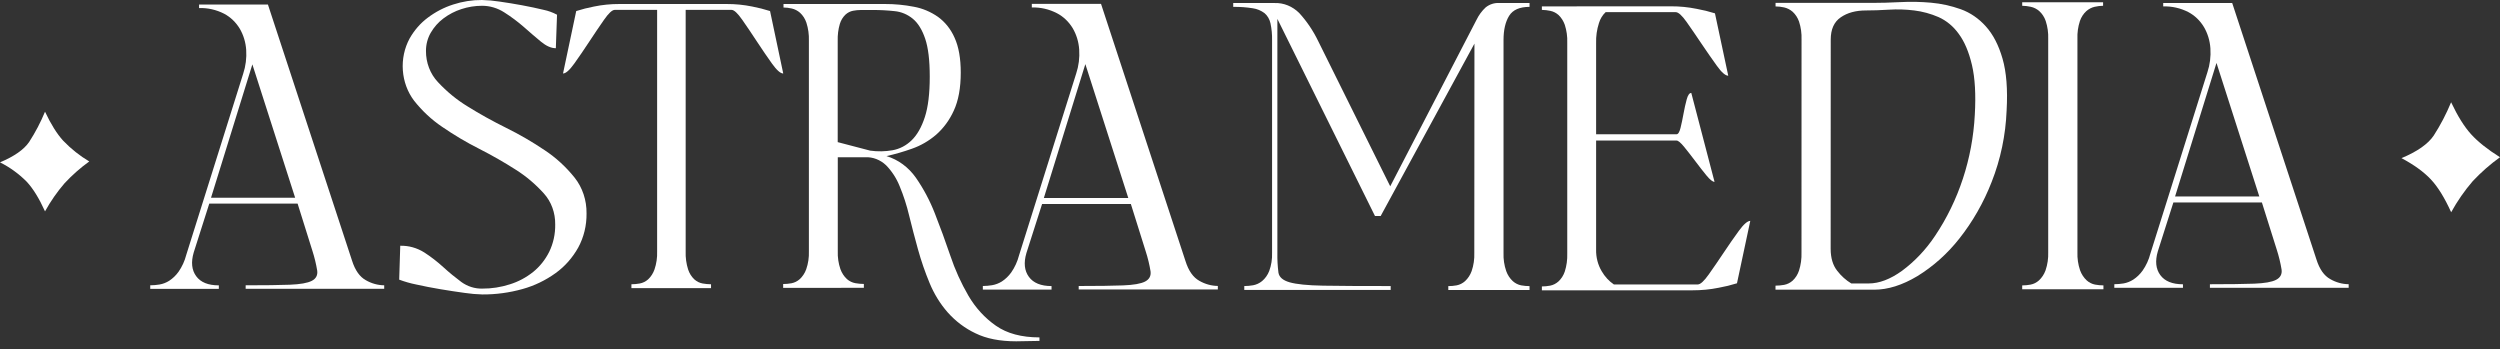
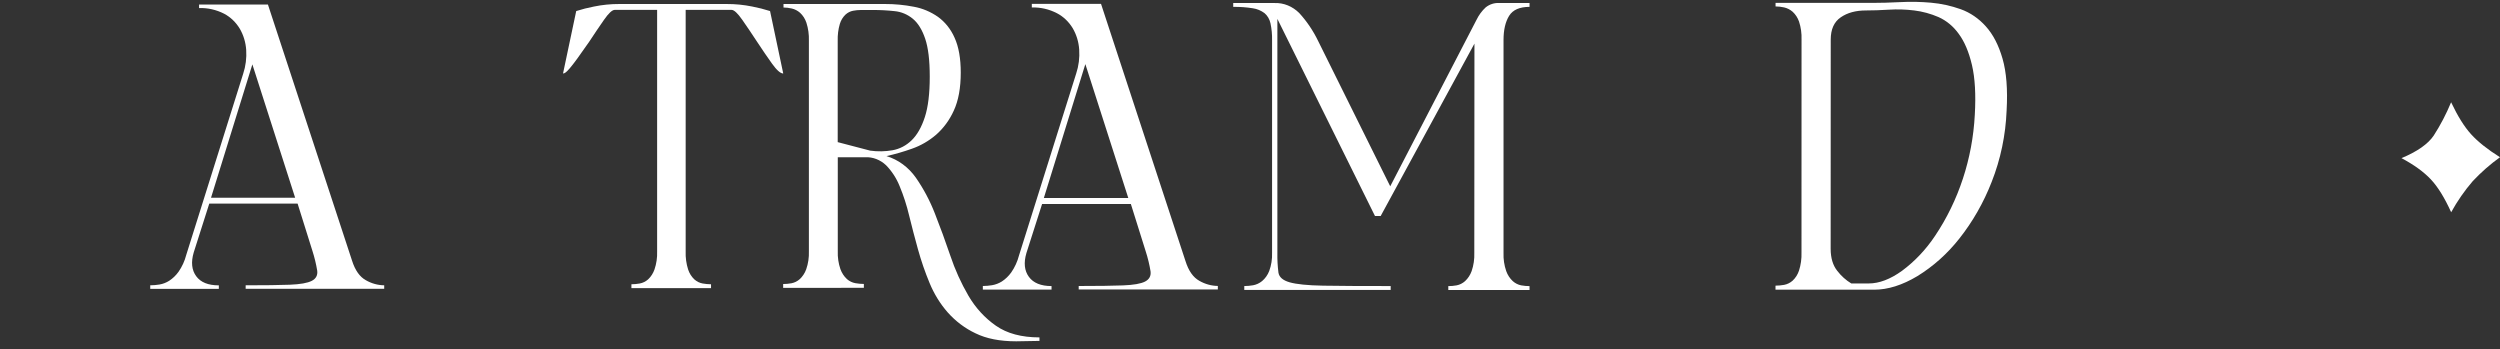
<svg xmlns="http://www.w3.org/2000/svg" width="265" height="37" viewBox="0 0 265 37" fill="none">
  <rect x="0" y="0" width="265" height="37" fill="#333333" stroke="none" />
-   <path d="M0 17.21C1.511 16.575 2.541 15.854 3.091 15.046C3.744 14.04 4.307 12.967 4.772 11.84C5.399 13.172 6.039 14.194 6.691 14.907C7.522 15.775 8.454 16.518 9.462 17.114C8.526 17.787 7.65 18.559 6.848 19.42C6.062 20.33 5.366 21.331 4.772 22.405C4.147 21.021 3.495 19.968 2.815 19.244C1.979 18.408 1.029 17.722 0 17.21H0Z" fill="white" />
  <path d="M15.925 30.242C16.251 30.24 16.577 30.213 16.9 30.16C17.262 30.099 17.611 29.966 17.929 29.766C18.311 29.517 18.648 29.194 18.923 28.811C19.299 28.273 19.578 27.662 19.747 27.008L25.777 7.817C26.045 7.01 26.154 6.148 26.097 5.29C26.044 4.494 25.812 3.724 25.422 3.052C25.009 2.363 24.434 1.811 23.76 1.455C22.928 1.03 22.017 0.824 21.101 0.854V0.48H28.4L37.318 27.632C37.643 28.654 38.13 29.344 38.779 29.702C39.381 30.049 40.048 30.234 40.726 30.242V30.616H26.039V30.242C28.062 30.242 29.623 30.222 30.723 30.181C31.82 30.138 32.596 30.001 33.045 29.772C33.494 29.543 33.688 29.177 33.625 28.695C33.508 27.983 33.339 27.283 33.119 26.601L31.547 21.585H22.182L20.532 26.767C20.233 27.789 20.32 28.625 20.795 29.275C21.269 29.925 22.069 30.25 23.196 30.248V30.622H15.925V30.242ZM22.369 20.957H31.284L26.751 6.824L22.369 20.957Z" fill="white" />
-   <path d="M45.153 5.401C45.149 6.018 45.26 6.63 45.478 7.198C45.697 7.766 46.018 8.279 46.422 8.704C47.363 9.719 48.424 10.587 49.575 11.286C50.831 12.071 52.194 12.828 53.662 13.557C55.069 14.251 56.434 15.044 57.75 15.931C58.928 16.712 59.992 17.687 60.904 18.823C61.74 19.87 62.193 21.224 62.173 22.621C62.191 23.893 61.887 25.145 61.295 26.236C60.689 27.321 59.873 28.245 58.907 28.94C57.83 29.717 56.643 30.289 55.397 30.635C54 31.027 52.564 31.221 51.123 31.211C50.499 31.195 49.875 31.14 49.256 31.048C48.435 30.937 47.576 30.804 46.68 30.655C45.784 30.506 44.933 30.338 44.125 30.158C43.511 30.036 42.906 29.864 42.315 29.643L42.426 26.05C43.314 26.027 44.191 26.27 44.964 26.753C45.678 27.214 46.358 27.739 46.996 28.321C47.607 28.879 48.243 29.403 48.901 29.891C49.559 30.366 50.332 30.611 51.118 30.592C52.109 30.598 53.096 30.445 54.048 30.138C54.934 29.863 55.77 29.419 56.518 28.823C57.216 28.259 57.796 27.533 58.216 26.695C58.651 25.802 58.87 24.799 58.851 23.785C58.86 23.179 58.759 22.577 58.553 22.015C58.348 21.453 58.043 20.943 57.656 20.514C56.769 19.527 55.764 18.677 54.67 17.989C53.474 17.221 52.175 16.478 50.77 15.761C49.427 15.082 48.125 14.309 46.871 13.447C45.752 12.693 44.744 11.754 43.883 10.661C43.199 9.754 42.786 8.635 42.702 7.457C42.617 6.28 42.867 5.103 43.414 4.089C43.907 3.212 44.562 2.459 45.336 1.881C46.165 1.257 47.078 0.783 48.042 0.476C49.03 0.155 50.056 -0.006 51.086 0C51.705 0.014 52.322 0.07 52.934 0.166C53.717 0.276 54.518 0.407 55.336 0.558C56.153 0.71 56.917 0.871 57.626 1.043C58.118 1.145 58.595 1.319 59.045 1.56L58.919 5.111C58.427 5.111 57.898 4.877 57.333 4.41C56.767 3.942 56.166 3.426 55.529 2.862C54.873 2.291 54.181 1.774 53.457 1.315C52.737 0.851 51.919 0.609 51.086 0.613C50.348 0.613 49.613 0.732 48.905 0.965C48.227 1.183 47.584 1.518 47 1.956C46.464 2.356 46.007 2.873 45.657 3.475C45.325 4.05 45.15 4.719 45.153 5.401Z" fill="white" />
-   <path d="M77.024 0.425C77.938 0.421 78.85 0.511 79.749 0.695C80.382 0.816 81.008 0.975 81.626 1.172L83.024 7.791C82.729 7.791 82.33 7.439 81.827 6.736C81.325 6.033 80.797 5.26 80.244 4.418C79.693 3.578 79.172 2.806 78.681 2.102C78.19 1.397 77.809 1.045 77.539 1.047H72.681V26.657C72.658 27.303 72.746 27.949 72.939 28.56C73.072 28.97 73.3 29.333 73.601 29.615C73.856 29.843 74.161 29.994 74.486 30.05C74.778 30.103 75.073 30.13 75.369 30.132V30.541H66.93V30.132C67.225 30.13 67.521 30.103 67.813 30.05C68.137 29.992 68.442 29.842 68.698 29.615C69.001 29.332 69.235 28.969 69.377 28.56C69.584 27.953 69.679 27.305 69.655 26.657V1.047H65.163C64.894 1.047 64.514 1.398 64.024 2.102C63.533 2.805 63.012 3.577 62.459 4.418C61.907 5.26 61.379 6.033 60.876 6.736C60.372 7.439 59.974 7.791 59.68 7.791L61.079 1.172C61.696 0.975 62.323 0.816 62.956 0.695C63.842 0.512 64.741 0.422 65.642 0.425H77.024Z" fill="white" />
+   <path d="M77.024 0.425C77.938 0.421 78.85 0.511 79.749 0.695C80.382 0.816 81.008 0.975 81.626 1.172L83.024 7.791C82.729 7.791 82.33 7.439 81.827 6.736C81.325 6.033 80.797 5.26 80.244 4.418C79.693 3.578 79.172 2.806 78.681 2.102C78.19 1.397 77.809 1.045 77.539 1.047H72.681V26.657C72.658 27.303 72.746 27.949 72.939 28.56C73.072 28.97 73.3 29.333 73.601 29.615C73.856 29.843 74.161 29.994 74.486 30.05C74.778 30.103 75.073 30.13 75.369 30.132V30.541H66.93V30.132C67.225 30.13 67.521 30.103 67.813 30.05C68.137 29.992 68.442 29.842 68.698 29.615C69.001 29.332 69.235 28.969 69.377 28.56C69.584 27.953 69.679 27.305 69.655 26.657V1.047H65.163C64.894 1.047 64.514 1.398 64.024 2.102C63.533 2.805 63.012 3.577 62.459 4.418C60.372 7.439 59.974 7.791 59.68 7.791L61.079 1.172C61.696 0.975 62.323 0.816 62.956 0.695C63.842 0.512 64.741 0.422 65.642 0.425H77.024Z" fill="white" />
  <path d="M83.015 30.516V30.107C83.309 30.106 83.603 30.078 83.893 30.026C84.214 29.966 84.516 29.817 84.77 29.592C85.076 29.309 85.314 28.947 85.461 28.537C85.67 27.931 85.766 27.285 85.742 26.636V4.311C85.764 3.665 85.675 3.02 85.48 2.41C85.343 2 85.111 1.636 84.807 1.356C84.55 1.131 84.25 0.976 83.93 0.902C83.641 0.834 83.347 0.799 83.052 0.797V0.425H93.81C94.836 0.422 95.861 0.519 96.873 0.716C97.782 0.881 98.652 1.247 99.431 1.791C100.186 2.339 100.792 3.103 101.186 4.001C101.622 4.955 101.84 6.188 101.84 7.701C101.84 9.325 101.594 10.668 101.101 11.73C100.65 12.727 100.006 13.602 99.215 14.293C98.452 14.943 97.592 15.439 96.675 15.761C95.786 16.078 94.882 16.34 93.967 16.546C95.203 16.916 96.298 17.721 97.085 18.84C97.898 20.009 98.576 21.286 99.102 22.642C99.662 24.061 100.203 25.541 100.728 27.084C101.227 28.577 101.872 30.005 102.651 31.342C103.401 32.625 104.395 33.712 105.565 34.525C106.747 35.351 108.286 35.764 110.183 35.764V36.136L107.717 36.179C105.993 36.179 104.555 35.896 103.403 35.33C102.301 34.812 101.3 34.06 100.458 33.116C99.66 32.207 99.01 31.151 98.535 29.997C98.053 28.837 97.641 27.642 97.303 26.422C96.967 25.209 96.655 24.017 96.368 22.846C96.115 21.776 95.777 20.732 95.359 19.727C95.021 18.889 94.532 18.137 93.922 17.515C93.311 16.935 92.523 16.631 91.718 16.667H88.805V26.628C88.781 27.276 88.876 27.923 89.084 28.529C89.233 28.938 89.47 29.3 89.775 29.584C90.036 29.811 90.345 29.96 90.673 30.017C90.969 30.07 91.269 30.098 91.569 30.099V30.508L83.015 30.516ZM92.241 15.967C93.03 16.078 93.828 16.064 94.613 15.925C95.362 15.792 96.062 15.427 96.631 14.872C97.214 14.308 97.681 13.49 98.031 12.419C98.381 11.348 98.555 9.917 98.554 8.126C98.554 6.391 98.392 5.048 98.068 4.097C97.744 3.146 97.308 2.443 96.76 1.989C96.199 1.528 95.533 1.248 94.837 1.182C94.061 1.097 93.282 1.056 92.502 1.059H91.262C90.98 1.06 90.699 1.087 90.421 1.141C90.127 1.198 89.851 1.339 89.62 1.55C89.343 1.815 89.136 2.157 89.021 2.541C88.854 3.115 88.778 3.717 88.797 4.32V15.066L92.241 15.967Z" fill="white" />
  <path d="M104.181 30.316C104.508 30.314 104.835 30.285 105.158 30.232C105.522 30.171 105.874 30.037 106.195 29.837C106.577 29.588 106.914 29.263 107.19 28.879C107.567 28.338 107.848 27.724 108.018 27.068L114.076 7.795C114.345 6.984 114.454 6.118 114.395 5.256C114.343 4.455 114.11 3.682 113.717 3.007C113.302 2.314 112.723 1.76 112.043 1.405C111.208 0.973 110.294 0.763 109.372 0.791V0.409H116.708L125.666 27.687C125.991 28.713 126.48 29.407 127.133 29.768C127.738 30.116 128.408 30.301 129.09 30.31V30.684H114.342V30.316C116.374 30.316 117.942 30.295 119.045 30.252C120.149 30.21 120.925 30.075 121.375 29.846C121.827 29.608 122.021 29.249 121.959 28.762C121.842 28.047 121.672 27.345 121.451 26.661L119.871 21.624H110.462L108.799 26.826C108.498 27.854 108.585 28.693 109.062 29.345C109.538 29.996 110.339 30.323 111.463 30.324V30.698H104.181V30.316ZM110.647 20.99H119.599L115.047 6.795L110.647 20.99Z" fill="white" />
  <path d="M254.558 16.763C256.228 16.064 257.366 15.268 257.971 14.375C258.687 13.264 259.306 12.08 259.818 10.839C260.509 12.305 261.215 13.435 261.935 14.23C262.656 15.024 263.677 15.837 265 16.667C263.967 17.408 263 18.256 262.112 19.201C261.245 20.207 260.477 21.313 259.822 22.499C259.132 20.967 258.413 19.804 257.664 19.009C256.915 18.215 255.88 17.466 254.558 16.763Z" fill="white" />
  <path d="M156.291 4.624L146.352 22.896H145.748L135.402 2.002V26.812C135.389 27.512 135.427 28.211 135.515 28.904C135.593 29.378 135.986 29.721 136.705 29.926C137.423 30.13 138.604 30.253 140.254 30.281C141.903 30.31 144.283 30.322 147.412 30.322V30.731H131.894V30.322C132.203 30.32 132.512 30.292 132.818 30.24C133.166 30.179 133.496 30.026 133.78 29.795C134.111 29.518 134.371 29.151 134.536 28.73C134.76 28.12 134.864 27.464 134.839 26.806V4.246C134.852 3.646 134.794 3.047 134.669 2.464C134.577 2.04 134.358 1.665 134.046 1.399C133.674 1.119 133.246 0.94 132.799 0.877C132.111 0.767 131.416 0.718 130.721 0.73V0.321H135.105C136.069 0.287 137.008 0.669 137.723 1.386C138.527 2.263 139.205 3.27 139.736 4.373L147.364 19.75L156.503 2.116C156.75 1.604 157.083 1.15 157.486 0.779C157.904 0.45 158.41 0.288 158.922 0.319H162.131V0.728C161.074 0.728 160.35 1.048 159.96 1.689C159.569 2.329 159.374 3.179 159.374 4.238V26.812C159.35 27.468 159.447 28.123 159.659 28.736C159.807 29.15 160.047 29.516 160.357 29.801C160.613 30.03 160.918 30.183 161.242 30.247C161.536 30.3 161.833 30.328 162.131 30.328V30.737H153.52V30.328C153.817 30.328 154.114 30.3 154.407 30.247C154.732 30.183 155.038 30.03 155.295 29.801C155.604 29.515 155.844 29.149 155.994 28.736C156.204 28.122 156.3 27.468 156.276 26.812L156.291 4.624Z" fill="white" />
-   <path d="M177.11 0.669C178.031 0.665 178.95 0.755 179.857 0.939C180.507 1.057 181.151 1.215 181.785 1.413L183.195 8.026C182.896 8.026 182.489 7.676 181.987 6.973C181.484 6.27 180.939 5.499 180.376 4.657C179.812 3.815 179.286 3.046 178.789 2.341C178.292 1.636 177.906 1.288 177.625 1.288H170.198C169.867 1.595 169.621 1.999 169.487 2.453C169.269 3.129 169.167 3.844 169.188 4.561V14.234H177.708C177.88 14.234 178.024 14.007 178.137 13.553C178.249 13.1 178.355 12.595 178.454 12.045C178.554 11.495 178.667 10.99 178.791 10.536C178.914 10.082 179.077 9.851 179.277 9.851L181.741 19.277C181.542 19.277 181.256 19.05 180.884 18.597C180.512 18.143 180.119 17.64 179.705 17.088C179.295 16.543 178.903 16.04 178.528 15.579C178.159 15.123 177.882 14.895 177.708 14.897H169.188V26.471C169.171 27.278 169.377 28.071 169.777 28.746C170.106 29.317 170.549 29.797 171.07 30.151H179.966C180.239 30.151 180.625 29.801 181.124 29.096C181.623 28.39 182.151 27.624 182.711 26.782C183.271 25.939 183.808 25.171 184.322 24.465C184.835 23.76 185.246 23.413 185.53 23.413L184.12 30.028C183.483 30.227 182.835 30.385 182.181 30.502C181.274 30.684 180.355 30.774 179.434 30.772H163.439V30.363C163.733 30.361 164.026 30.333 164.316 30.279C164.639 30.216 164.941 30.062 165.196 29.834C165.498 29.553 165.73 29.19 165.868 28.781C166.062 28.171 166.15 27.526 166.129 26.88V4.512C166.152 3.872 166.064 3.234 165.868 2.631C165.728 2.233 165.503 1.878 165.212 1.597C164.958 1.37 164.656 1.216 164.335 1.151C164.039 1.088 163.74 1.053 163.439 1.049V0.677L177.11 0.669Z" fill="white" />
  <path d="M190.963 4.191C190.987 3.544 190.897 2.899 190.699 2.29C190.557 1.884 190.324 1.525 190.021 1.247C189.755 1.018 189.445 0.859 189.114 0.785C188.816 0.719 188.513 0.685 188.209 0.683V0.307H198.479C199.36 0.307 200.341 0.28 201.422 0.225C202.51 0.168 203.6 0.188 204.686 0.286C205.756 0.38 206.812 0.612 207.834 0.975C208.84 1.336 209.752 1.96 210.494 2.793C211.263 3.64 211.854 4.781 212.268 6.215C212.682 7.648 212.826 9.478 212.702 11.705C212.6 14.318 212.063 16.887 211.117 19.283C210.263 21.475 209.104 23.505 207.682 25.299C206.423 26.895 204.923 28.237 203.249 29.265C201.648 30.226 200.12 30.707 198.665 30.708H188.203V30.279C188.507 30.277 188.809 30.25 189.109 30.197C189.441 30.137 189.753 29.984 190.016 29.752C190.322 29.468 190.556 29.101 190.694 28.687C190.891 28.07 190.981 27.418 190.958 26.765L190.963 4.191ZM194.05 26.37C194.05 27.343 194.283 28.122 194.747 28.707C195.166 29.251 195.671 29.704 196.238 30.046H198.085C199.194 30.046 200.369 29.6 201.612 28.707C202.968 27.703 204.155 26.447 205.122 24.993C207.624 21.265 209.086 16.809 209.329 12.173C209.452 10.031 209.351 8.27 209.027 6.891C208.703 5.512 208.238 4.413 207.631 3.594C207.067 2.802 206.325 2.187 205.48 1.809C204.654 1.452 203.789 1.216 202.907 1.108C202.017 0.997 201.12 0.97 200.226 1.026C199.335 1.081 198.524 1.108 197.793 1.108C196.708 1.108 195.815 1.352 195.113 1.84C194.407 2.326 194.058 3.111 194.058 4.199L194.05 26.37Z" fill="white" />
-   <path d="M214.353 30.663V30.254C214.651 30.252 214.948 30.224 215.242 30.169C215.567 30.107 215.873 29.953 216.129 29.723C216.438 29.437 216.679 29.07 216.829 28.656C217.038 28.043 217.133 27.389 217.11 26.734V4.123C217.134 3.477 217.044 2.832 216.845 2.224C216.705 1.816 216.471 1.455 216.166 1.178C215.901 0.946 215.59 0.789 215.258 0.72C214.96 0.653 214.657 0.617 214.353 0.613V0.237H222.927V0.613C222.628 0.617 222.331 0.652 222.038 0.72C221.715 0.793 221.411 0.95 221.152 1.178C220.847 1.455 220.612 1.816 220.472 2.224C220.272 2.832 220.182 3.477 220.208 4.123V26.732C220.184 27.387 220.28 28.041 220.489 28.654C220.639 29.068 220.88 29.434 221.189 29.721C221.446 29.95 221.751 30.103 222.075 30.166C222.369 30.222 222.666 30.25 222.964 30.25V30.659L214.353 30.663Z" fill="white" />
-   <path d="M224.12 30.126C224.447 30.124 224.773 30.097 225.096 30.044C225.457 29.98 225.805 29.843 226.123 29.641C226.504 29.392 226.84 29.068 227.115 28.685C227.492 28.147 227.772 27.534 227.941 26.88L233.984 7.664C234.253 6.854 234.362 5.99 234.303 5.129C234.251 4.329 234.018 3.556 233.627 2.881C233.215 2.19 232.64 1.638 231.964 1.282C231.131 0.855 230.219 0.65 229.3 0.681V0.321H236.614L245.545 27.509C245.869 28.535 246.356 29.228 247.008 29.586C247.61 29.934 248.279 30.119 248.959 30.126V30.504H234.251V30.13C236.276 30.13 237.84 30.11 238.942 30.069C240.044 30.028 240.819 29.892 241.266 29.66C241.717 29.427 241.911 29.066 241.848 28.578C241.731 27.866 241.562 27.165 241.342 26.483L239.76 21.458H230.379L228.728 26.647C228.428 27.673 228.517 28.51 228.992 29.159C229.467 29.808 230.268 30.133 231.394 30.134V30.51H224.115L224.12 30.126ZM230.557 20.827H239.487L234.948 6.671L230.557 20.827Z" fill="white" />
</svg>